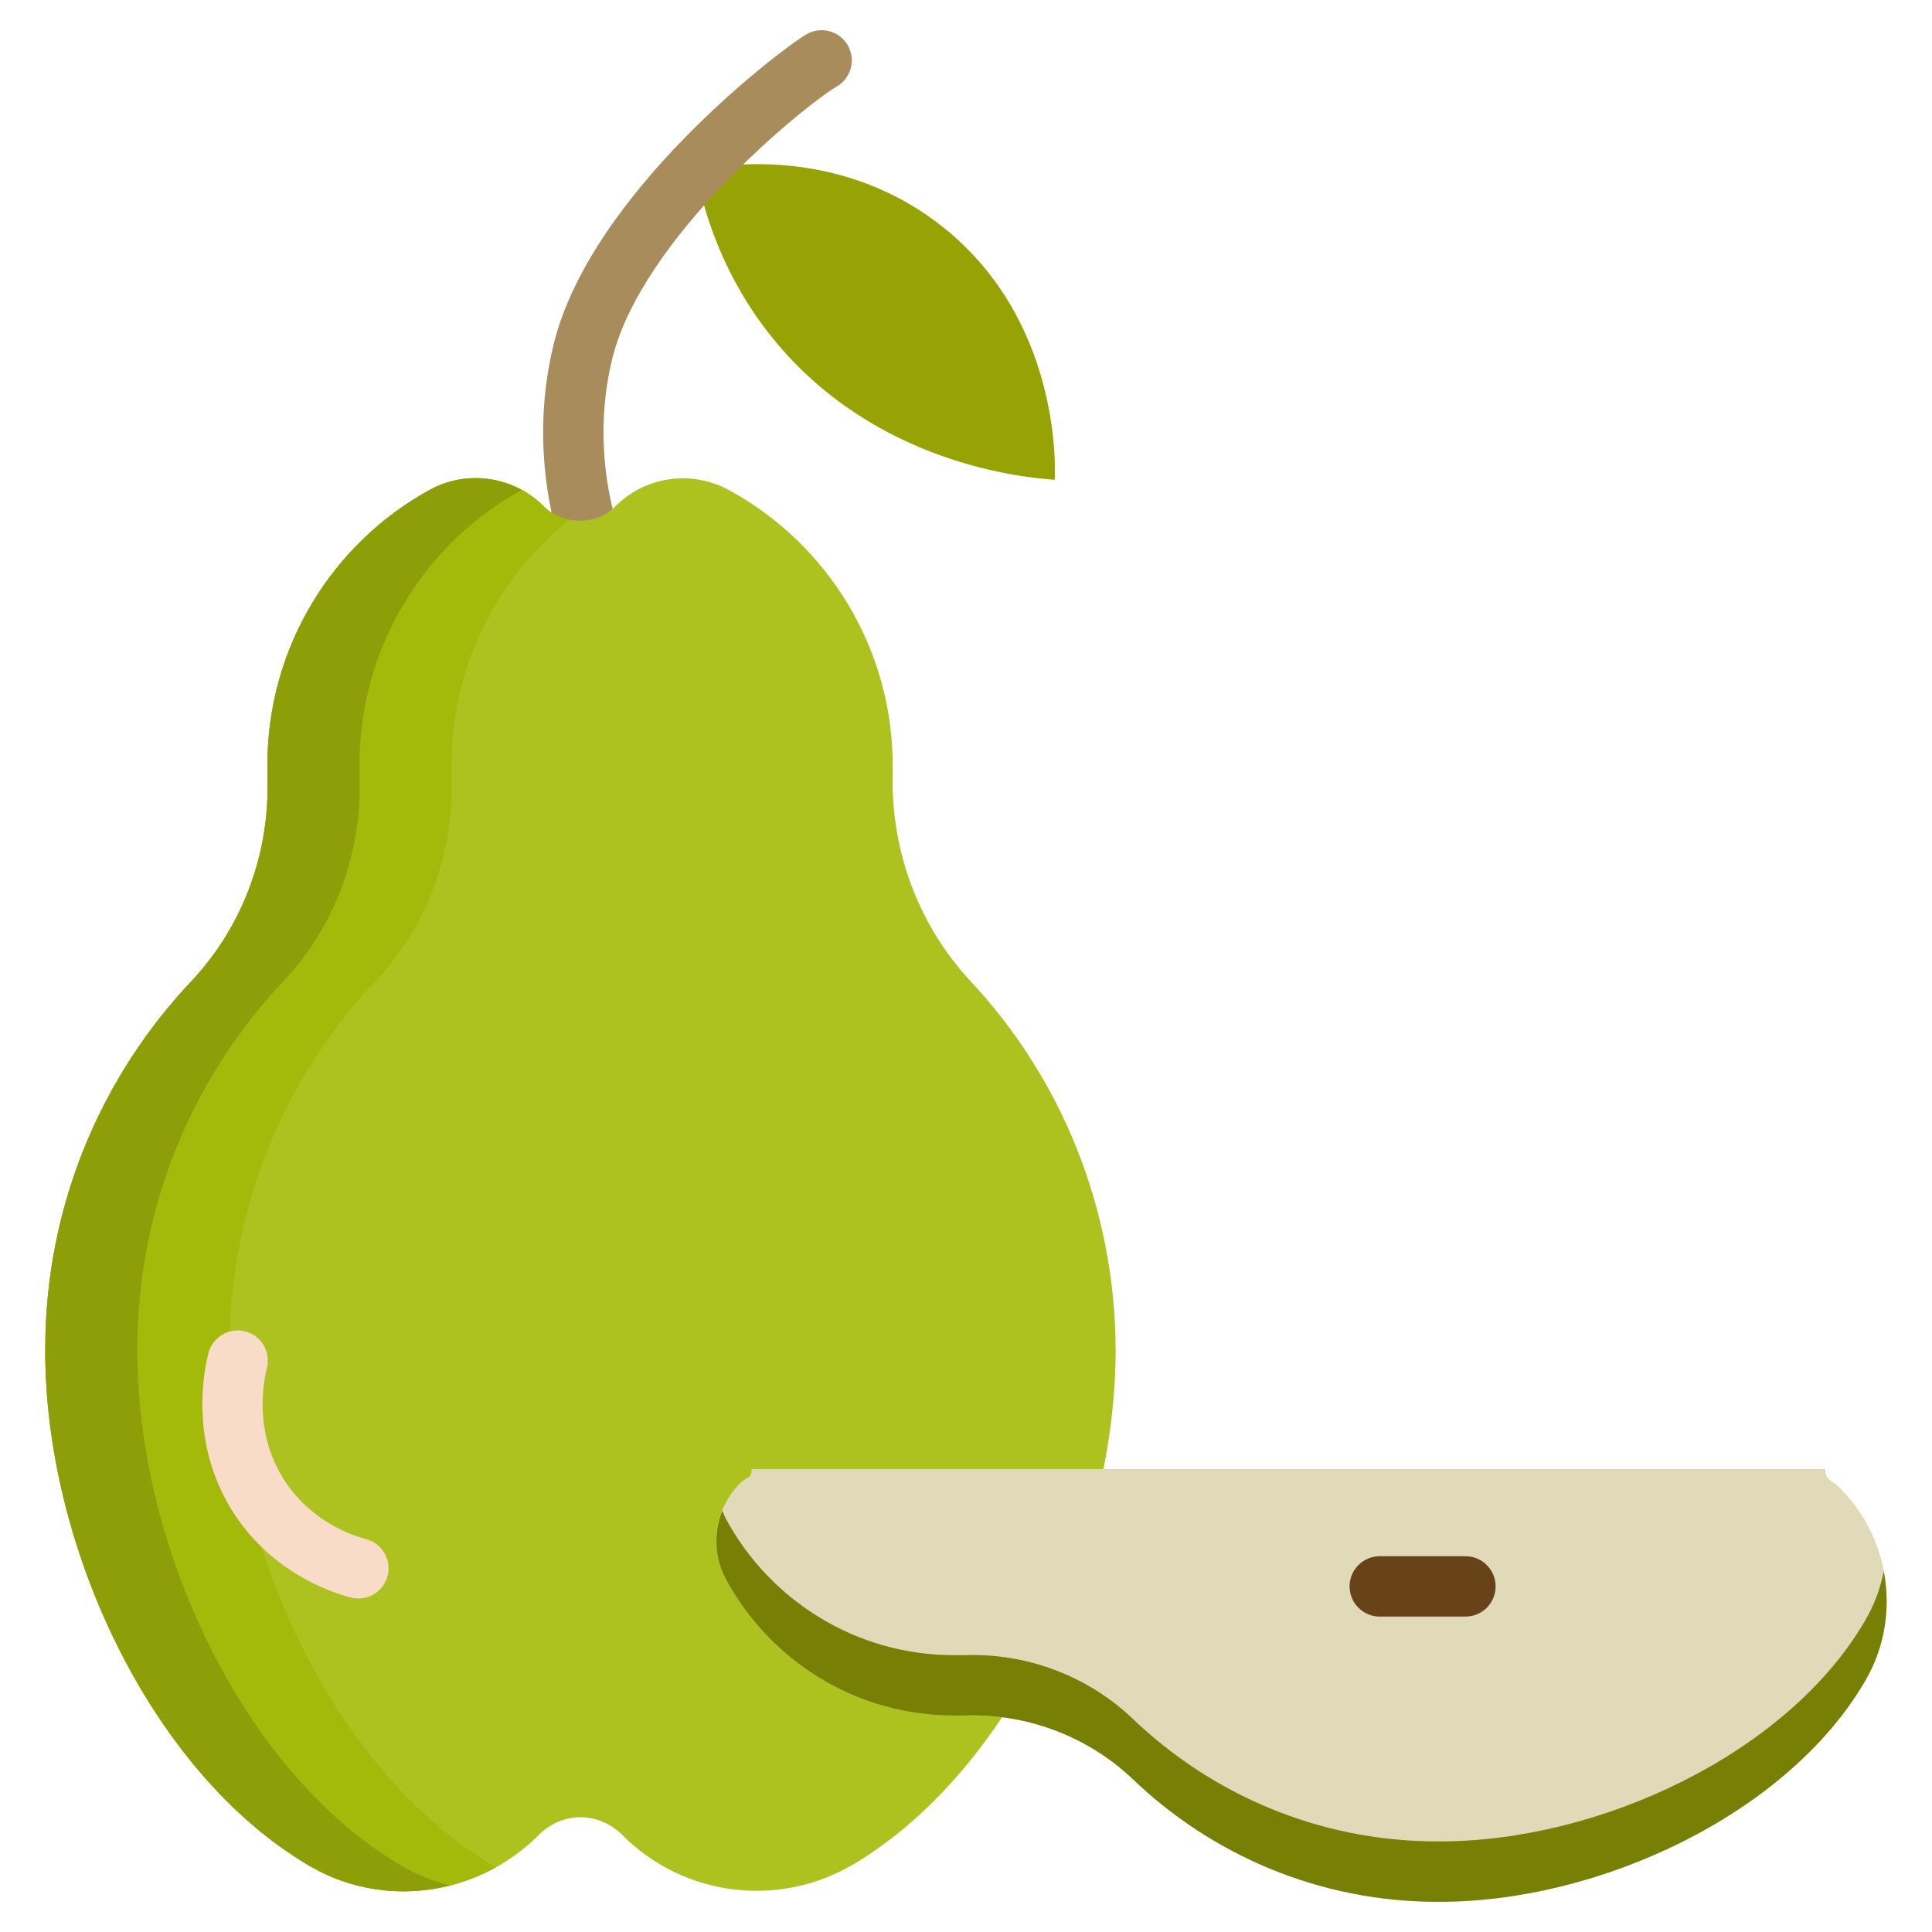
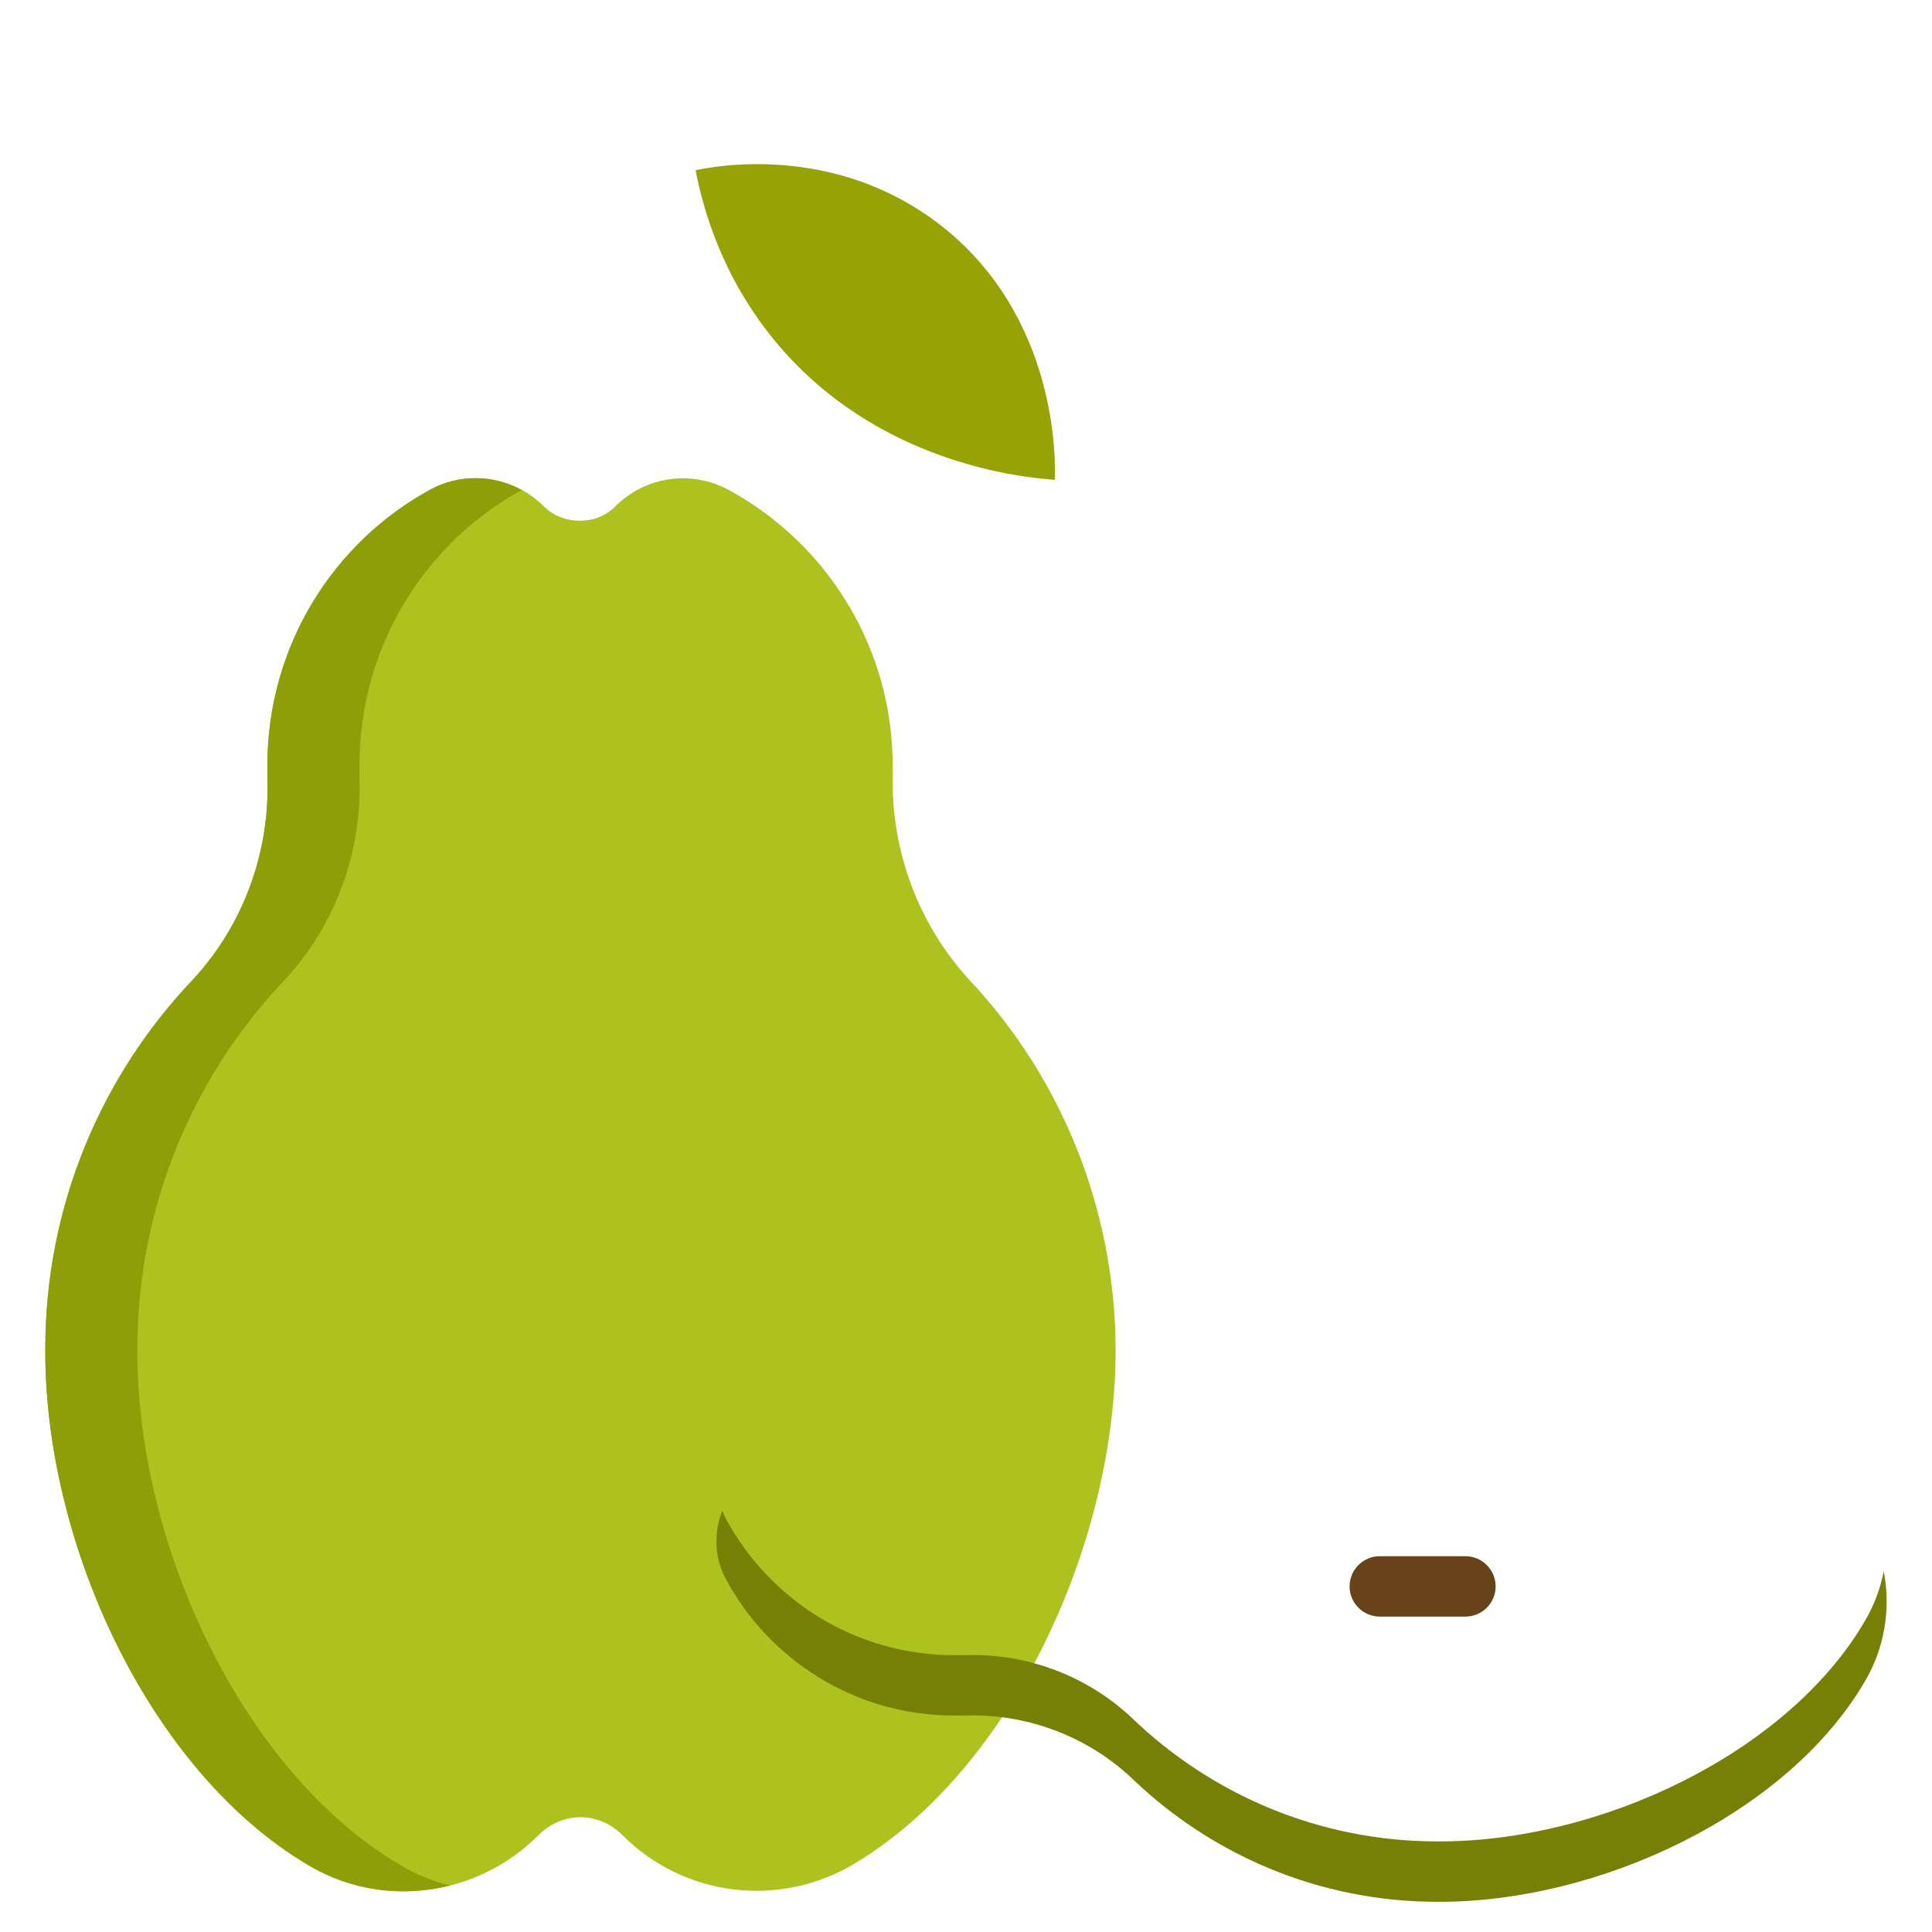
<svg xmlns="http://www.w3.org/2000/svg" width="800px" height="800px" viewBox="0 0 128 128" version="1.1" xml:space="preserve">
  <style type="text/css">
	.st0{fill:#69A401;}
	.st1{fill:#EFE691;}
	.st2{fill:#B20000;}
	.st3{fill:#DF1801;}
	.st4{fill:#F40603;}
	.st5{fill:#FFEEEE;}
	.st6{fill:#847B3C;}
	.st7{fill:#CEB600;}
	.st8{fill:#F8CD02;}
	.st9{fill:#F7C800;}
	.st10{fill:#F6E8B9;}
	.st11{fill:#F6E9CA;}
	.st12{fill:#CF8A11;}
	.st13{fill:#286F0D;}
	.st14{fill:#63271D;}
	.st15{fill:#EB8102;}
	.st16{fill:#E37303;}
	.st17{fill:#D97102;}
	.st18{fill:#BF6302;}
	.st19{fill:#EA9735;}
	.st20{fill:#3E1A01;}
	.st21{fill:#C96A0A;}
	.st22{fill:#CE2335;}
	.st23{fill:#C0242D;}
	.st24{fill:#BA1A23;}
	.st25{fill:#F9DCC7;}
	.st26{fill:#DBE2CE;}
	.st27{fill:#7D4B12;}
	.st28{fill:#75480C;}
	.st29{fill:#66410C;}
	.st30{fill:#88550D;}
	.st31{fill:#FFFEE9;}
	.st32{fill:#9B9F1A;}
	.st33{fill:#F6E177;}
	.st34{fill:#443A00;}
	.st35{fill:#305209;}
	.st36{fill:#7F7C04;}
	.st37{fill:#BAB424;}
	.st38{fill:#F7CF43;}
	.st39{fill:#DE940E;}
	.st40{fill:#5F570A;}
	.st41{fill:#175424;}
	.st42{fill:#215B25;}
	.st43{fill:#1B5020;}
	.st44{fill:#C0F9C0;}
	.st45{fill:#F3DA78;}
	.st46{fill:#BC441C;}
	.st47{fill:#148E2E;}
	.st48{fill:#283767;}
	.st49{fill:#425285;}
	.st50{fill:#CFDFFF;}
	.st51{fill:#1F2C55;}
	.st52{fill:#776220;}
	.st53{fill:#90236B;}
	.st54{fill:#5D1A47;}
	.st55{fill:#99499A;}
	.st56{fill:#FCCAFA;}
	.st57{fill:#917C31;}
	.st58{fill:#F4C435;}
	.st59{fill:#F1BC02;}
	.st60{fill:#F0B102;}
	.st61{fill:#F1F7BA;}
	.st62{fill:#E3DCB9;}
	.st63{fill:#BD6800;}
	.st64{fill:#E19704;}
	.st65{fill:#B2CA2B;}
	.st66{fill:#AFC20F;}
	.st67{fill:#B9CB00;}
	.st68{fill:#E5F392;}
	.st69{fill:#F78202;}
	.st70{fill:#F79613;}
	.st71{fill:#331F07;}
	.st72{fill:#402B16;}
	.st73{fill:#669404;}
	.st74{fill:#F58E13;}
	.st75{fill:#D87117;}
	.st76{fill:#216604;}
	.st77{fill:#286D08;}
	.st78{fill:#C8C625;}
	.st79{fill:#2C441F;}
	.st80{fill:#F1E6BF;}
	.st81{fill:#F2BE2E;}
	.st82{fill:#BF8F33;}
	.st83{fill:#568804;}
	.st84{fill:#669614;}
	.st85{fill:#688E0C;}
	.st86{fill:#4C7005;}
	.st87{fill:#A0CA49;}
	.st88{fill:#99BD70;}
	.st89{fill:#78AA25;}
	.st90{fill:#4B7C23;}
	.st91{fill:#EADBC8;}
	.st92{fill:#F0D5B0;}
	.st93{fill:#DF2B2B;}
	.st94{fill:#D1262C;}
	.st95{fill:#B7252C;}
	.st96{fill:#46670C;}
	.st97{fill:#F49D5B;}
	.st98{fill:#F57A55;}
	.st99{fill:#F1C3A7;}
	.st100{fill:#CC0917;}
	.st101{fill:#DC1035;}
	.st102{fill:#9BAC0F;}
	.st103{fill:#667A1D;}
	.st104{fill:#7A9D18;}
	.st105{fill:#F6F7E6;}
	.st106{fill:#F0194D;}
	.st107{fill:#362420;}
	.st108{fill:#530618;}
	.st109{fill:#44041A;}
	.st110{fill:#490419;}
	.st111{fill:#F8A459;}
	.st112{fill:#871B22;}
	.st113{fill:#600613;}
	.st114{fill:#F8C790;}
	.st115{fill:#447832;}
	.st116{fill:#7C473D;}
	.st117{fill:#441432;}
	.st118{fill:#51163F;}
	.st119{fill:#5B1A41;}
	.st120{fill:#FCEBF9;}
	.st121{fill:#ECE5CE;}
	.st122{fill:#BC3E2C;}
	.st123{fill:#A60F26;}
	.st124{fill:#C61632;}
	.st125{fill:#BD1331;}
	.st126{fill:#F8B772;}
	.st127{fill:#F7DDAC;}
	.st128{fill:#850E11;}
	.st129{fill:#191200;}
	.st130{fill:#553D2D;}
	.st131{fill:#F9E2D2;}
	.st132{fill:#CA8937;}
	.st133{fill:#462D16;}
	.st134{fill:#6D8916;}
	.st135{fill:#96B54E;}
	.st136{fill:#E3E2DE;}
	.st137{fill:#261811;}
	.st138{fill:#525C11;}
	.st139{fill:#14581E;}
	.st140{fill:#3D7712;}
	.st141{fill:#9BC148;}
	.st142{fill:#E22434;}
	.st143{fill:#C6DD9E;}
	.st144{fill:#F89A07;}
	.st145{fill:#F7A410;}
	.st146{fill:#F8AB19;}
	.st147{fill:#F7B81C;}
	.st148{fill:#E5870A;}
	.st149{fill:#97A304;}
	.st150{fill:#A88C5C;}
	.st151{fill:#ADC21E;}
	.st152{fill:#A3BA0B;}
	.st153{fill:#8D9E08;}
	.st154{fill:#E0DAB9;}
	.st155{fill:#684219;}
	.st156{fill:#777F05;}
	.st157{fill:#F2E9C4;}
	.st158{fill:#CBB465;}
	.st159{fill:#FFF5CA;}
	.st160{fill:#E52828;}
	.st161{fill:#F87302;}
	.st162{fill:#FF7B22;}
	.st163{fill:#FC7F10;}
	.st164{fill:#F8A200;}
	.st165{fill:#F8DC91;}
	.st166{fill:#FFFFFF;}
	.st167{fill:#F5D7D5;}
	.st168{fill:#EDA07A;}
	.st169{fill:#FCBEBE;}
	.st170{fill:#EAD991;}
	.st171{fill:#582612;}
</style>
  <g id="_x33_0_Mulberry" />
  <g id="_x32_9_Star_Fruit" />
  <g id="_x32_8_Apricot" />
  <g id="_x32_7_Litchi" />
  <g id="_x32_6_Kiwi" />
  <g id="_x32_5_Jackfruit" />
  <g id="_x32_4_Avacado" />
  <g id="_x32_3_Blueberry" />
  <g id="_x32_2_Purple_Grapes" />
  <g id="_x32_1_Melon" />
  <g id="_x32_0_Green_Grapes" />
  <g id="_x31_9_Papaya" />
  <g id="_x31_8_Pineapple" />
  <g id="_x31_7_Banana" />
  <g id="_x31_6_Tender_Coconut" />
  <g id="_x31_5_Strawberry" />
  <g id="_x31_4_Dragon_Fruit" />
  <g id="_x31_3_Plum" />
  <g id="_x31_2_Fig" />
  <g id="_x31_1_Peach" />
  <g id="_x31_0_Cherry" />
  <g id="_x30_9_Sapota" />
  <g id="_x30_8_Custard_Apple" />
  <g id="_x30_7_Watermelon" />
  <g id="_x30_6_Mango" />
  <g id="_x30_5_Pear">
    <g id="XMLID_341_">
      <g id="XMLID_1424_">
        <path class="st149" d="M46.086,11.277c1.197-0.255,9.036-1.785,15.999,3.467     c8.19,6.178,7.837,16.211,7.793,17.043c-2.015-0.139-11.861-1.031-18.609-9.288C47.812,18.269,46.576,13.83,46.086,11.277z" id="XMLID_4082_" />
-         <path class="st150" d="M38.634,36.145c-0.904,0-1.724-0.617-1.943-1.535c-0.938-3.92-0.942-7.994-0.016-11.781     c2.454-10.025,15.04-19.55,16.745-20.553c0.952-0.558,2.178-0.242,2.738,0.71c0.56,0.953,0.241,2.178-0.711,2.738     C53.289,6.993,42.527,15.742,40.56,23.78c-0.776,3.172-0.769,6.595,0.021,9.899c0.257,1.075-0.406,2.154-1.48,2.411     C38.944,36.127,38.788,36.145,38.634,36.145z" />
        <path class="st151" d="M64.343,65.05c-3.487-3.737-5.319-8.661-5.201-13.762c0-0.119,0-0.297,0-0.415     c0.059-7.889-4.314-14.83-10.815-18.389c-2.482-1.364-5.555-0.949-7.564,1.068c-0.65,0.652-1.477,0.949-2.364,0.949     c-0.827,0-1.714-0.297-2.364-0.949l0,0c-2.009-2.017-5.082-2.432-7.505-1.127c-6.442,3.5-10.815,10.381-10.815,18.27     c0,0.297,0,0.534,0,0.83c0.177,4.923-1.596,9.788-4.964,13.406C6.723,71.278,3,79.879,3,89.371     c-0.059,12.991,6.973,27.999,17.374,34.168c4.905,2.966,11.228,2.135,15.306-1.958c0.768-0.771,1.773-1.186,2.778-1.186     c1.005,0,2.009,0.415,2.778,1.186l0,0c4.078,4.093,10.401,4.864,15.365,1.898c10.401-6.229,17.315-21.118,17.315-34.109     C73.857,79.939,70.252,71.397,64.343,65.05L64.343,65.05z" id="XMLID_1490_" />
-         <path class="st152" d="M32.575,123.539c-10.401-6.169-17.434-21.177-17.374-34.168     c0-9.491,3.723-18.092,9.751-24.44c3.369-3.618,5.141-8.483,4.964-13.406c0-0.297,0-0.534,0-0.831     c0-6.587,3.055-12.463,7.811-16.264c-0.613-0.12-1.215-0.402-1.691-0.88c-2.009-2.017-5.082-2.432-7.505-1.127     c-6.442,3.5-10.815,10.381-10.815,18.27c0,0.297,0,0.534,0,0.831c0.177,4.923-1.596,9.788-4.964,13.406     C6.723,71.278,3,79.879,3,89.371c-0.059,12.991,6.973,27.999,17.374,34.168c3.883,2.348,8.652,2.308,12.495,0.162     C32.772,123.644,32.672,123.597,32.575,123.539z" id="XMLID_1451_" />
        <path class="st153" d="M26.475,123.539C16.074,117.369,9.041,102.362,9.1,89.371     c0-9.491,3.723-18.092,9.751-24.44c3.369-3.618,5.141-8.483,4.964-13.406c0-0.297,0-0.534,0-0.831     c0-7.861,4.343-14.718,10.746-18.23c-1.867-1.016-4.143-1.057-6.031-0.04c-6.442,3.5-10.815,10.381-10.815,18.27     c0,0.297,0,0.534,0,0.831c0.177,4.923-1.596,9.788-4.964,13.406C6.723,71.278,3,79.879,3,89.371     c-0.059,12.991,6.973,27.999,17.374,34.168c2.899,1.753,6.291,2.17,9.424,1.381C28.65,124.627,27.529,124.176,26.475,123.539z" id="XMLID_1420_" />
-         <path class="st25" d="M23.744,105.905c-0.17,0-0.342-0.022-0.514-0.067c-1.462-0.388-5.131-1.69-7.622-5.406     c-3.061-4.563-2.151-9.406-1.8-10.782c0.272-1.069,1.357-1.713,2.433-1.443c1.07,0.273,1.716,1.363,1.442,2.433     c-0.247,0.969-0.89,4.379,1.247,7.564c1.733,2.585,4.302,3.496,5.325,3.768c1.067,0.283,1.704,1.378,1.421,2.446     C25.438,105.313,24.63,105.905,23.744,105.905z" />
      </g>
      <g id="XMLID_342_">
-         <path class="st154" d="M120.935,97.33h-71.14c0,0.694-0.246,0.421-0.786,0.966     c-1.67,1.685-2.014,4.262-0.933,6.294c2.898,5.402,8.597,9.069,15.131,9.069c0.246,0,0.442,0,0.688,0     c4.077-0.149,8.106,1.338,11.103,4.163c5.256,5.055,12.38,8.177,20.24,8.177c10.759,0.05,23.188-5.848,28.297-14.57     c2.456-4.113,1.769-9.416-1.621-12.836C121.286,97.962,120.948,98.156,120.935,97.33z" id="XMLID_344_" />
        <path class="st155" d="M97.089,107.103h-5.675c-1.104,0-2-0.896-2-2s0.896-2,2-2h5.675c1.104,0,2,0.896,2,2     S98.193,107.103,97.089,107.103z" />
        <path class="st156" d="M123.533,107.429c-5.109,8.722-17.538,14.62-28.297,14.57     c-7.86,0-14.984-3.122-20.24-8.177c-2.997-2.825-7.025-4.312-11.103-4.163c-0.246,0-0.442,0-0.688,0     c-6.534,0-12.232-3.667-15.131-9.069c-0.087-0.164-0.15-0.337-0.219-0.507c-0.578,1.449-0.527,3.105,0.219,4.507     c2.898,5.402,8.597,9.069,15.131,9.069c0.246,0,0.442,0,0.688,0c4.077-0.149,8.106,1.338,11.103,4.163     c5.256,5.055,12.38,8.177,20.24,8.177c10.759,0.049,23.188-5.848,28.297-14.57c1.347-2.256,1.743-4.869,1.271-7.333     C124.58,105.25,124.161,106.379,123.533,107.429z" id="XMLID_334_" />
      </g>
    </g>
  </g>
  <g id="_x30_4_Guava" />
  <g id="_x30_3_Pomegranate" />
  <g id="_x30_2_Orange" />
  <g id="_x30_1_Apple" />
</svg>